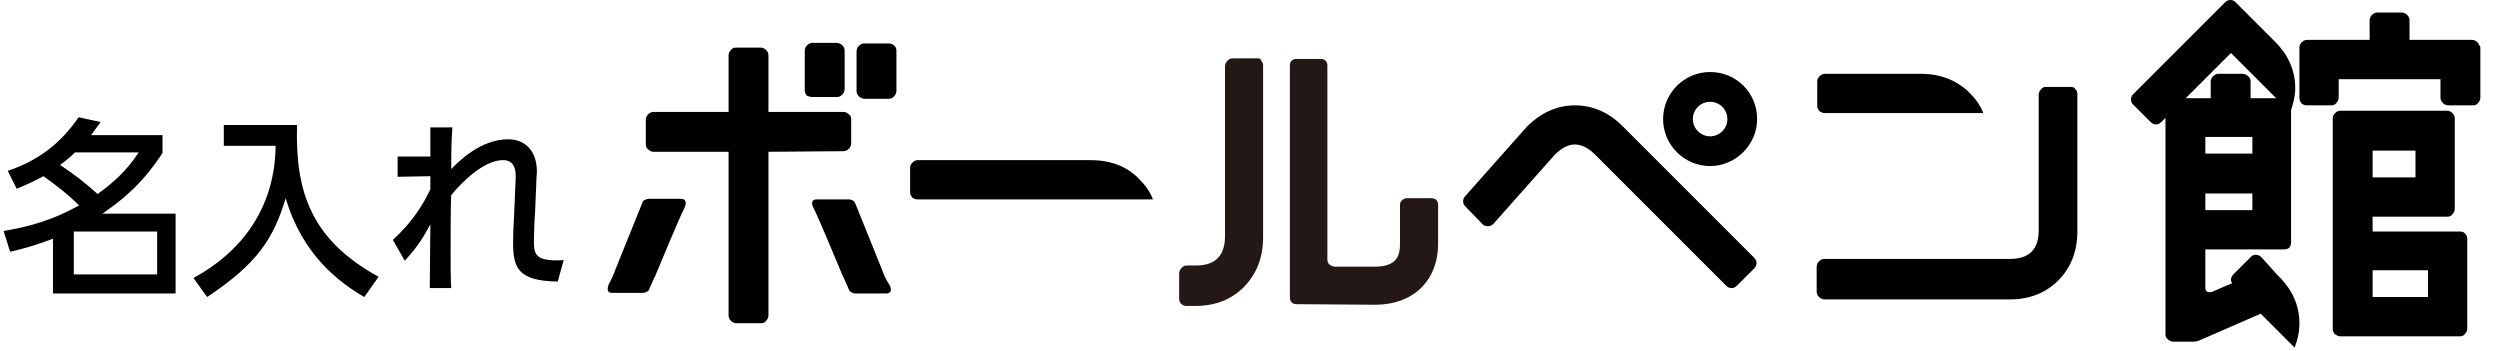
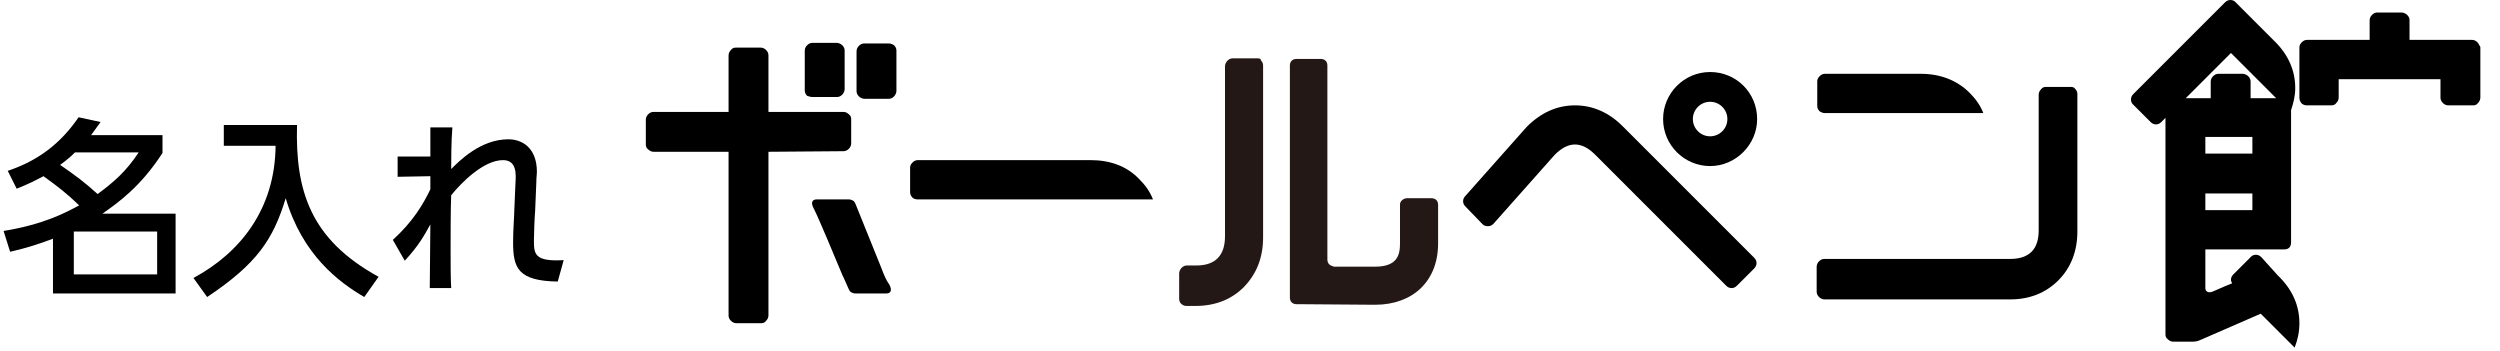
<svg xmlns="http://www.w3.org/2000/svg" version="1.1" id="レイヤー_2" x="0px" y="0px" viewBox="0 0 420 59" style="enable-background:new 0 0 420 59;" xml:space="preserve">
  <style type="text/css">
	.st0{fill:#231815;}
</style>
  <g>
    <path d="M306.6,19l26.6,0c-0.5-1.3-1.3-2.4-2.3-3.4c-2.1-2.1-4.9-3.2-8.2-3.2h-16.1c-0.3,0-0.6,0.1-0.9,0.4   c-0.2,0.2-0.4,0.5-0.4,0.8v4.2c0,0.3,0.1,0.6,0.4,0.9C306,18.9,306.3,19,306.6,19z" />
    <path d="M347.9,14.6l-4.2,0c-0.3,0-0.6,0.1-0.8,0.4c-0.2,0.2-0.4,0.5-0.4,0.9v22.8c0,3.2-1.6,4.8-4.8,4.8h-31.2   c-0.3,0-0.6,0.1-0.9,0.4c-0.2,0.2-0.4,0.5-0.4,0.9v4.2c0,0.3,0.1,0.6,0.4,0.9c0.2,0.2,0.5,0.4,0.9,0.4h31.2c3.3,0,6-1.1,8.1-3.2   c2.1-2.1,3.2-4.9,3.2-8.2V15.8c0-0.3-0.1-0.6-0.4-0.9C348.5,14.7,348.2,14.6,347.9,14.6z" />
    <path d="M272.6,21.2c-2.3-2.3-5-3.5-8-3.5c-3,0-5.7,1.2-8.1,3.6l-10.3,11.6c-0.2,0.2-0.4,0.5-0.4,0.9c0,0.3,0.1,0.6,0.4,0.9l2.9,3   c0.2,0.2,0.5,0.3,0.9,0.3c0.3,0,0.6-0.1,0.9-0.4l10.3-11.6c2.3-2.3,4.5-2.3,6.8,0L290,48c0.2,0.2,0.5,0.4,0.9,0.4   c0.3,0,0.6-0.1,0.9-0.4l2.9-2.9c0.2-0.2,0.4-0.5,0.4-0.9c0-0.3-0.1-0.6-0.4-0.9L272.6,21.2z" />
    <path d="M287.3,12.1c-4.4,0-7.9,3.6-7.9,7.9c0,4.4,3.6,7.9,7.9,7.9s7.9-3.6,7.9-7.9C295.2,15.6,291.7,12.1,287.3,12.1z M287.3,22.9   c-1.6,0-2.9-1.3-2.9-2.9s1.3-2.9,2.9-2.9s2.9,1.3,2.9,2.9S288.9,22.9,287.3,22.9z" />
    <path d="M183.2,26.9h-29c-0.3,0-0.6,0.1-0.9,0.4c-0.2,0.2-0.4,0.5-0.4,0.8v4.2c0,0.3,0.1,0.6,0.4,0.9c0.2,0.2,0.5,0.3,0.9,0.3   l39.5,0c-0.5-1.3-1.3-2.4-2.3-3.4C189.3,27.9,186.5,26.9,183.2,26.9z" />
    <path d="M141.7,25.4c0.3,0,0.6-0.1,0.9-0.4c0.2-0.2,0.4-0.5,0.4-0.9V20c0-0.3-0.1-0.6-0.4-0.8c-0.2-0.2-0.5-0.4-0.9-0.4l-12.6,0   l0-9.5c0-0.3-0.1-0.6-0.4-0.9c-0.2-0.2-0.5-0.4-0.9-0.4h-4.2c-0.3,0-0.6,0.1-0.8,0.4c-0.2,0.2-0.4,0.5-0.4,0.9l0,9.5l-12.6,0   c-0.3,0-0.6,0.1-0.9,0.4c-0.2,0.2-0.4,0.5-0.4,0.9v4.2c0,0.3,0.1,0.6,0.4,0.8c0.2,0.2,0.5,0.4,0.9,0.4l12.6,0l0,27.5   c0,0.3,0.1,0.6,0.4,0.9c0.2,0.2,0.5,0.4,0.9,0.4h4.2c0.3,0,0.6-0.1,0.8-0.4c0.2-0.2,0.4-0.5,0.4-0.9l0-27.5L141.7,25.4z" />
    <path d="M136.5,16.3h4.1c0.3,0,0.6-0.1,0.9-0.4c0.2-0.2,0.4-0.6,0.4-0.9V8.5c0-0.3-0.1-0.6-0.4-0.9c-0.2-0.2-0.6-0.4-0.9-0.4h-4.1   c-0.3,0-0.6,0.1-0.9,0.4c-0.2,0.2-0.4,0.5-0.4,0.9v6.7c0,0.3,0.1,0.6,0.4,0.9C135.9,16.2,136.2,16.3,136.5,16.3z" />
    <path d="M149.3,7.3h-4.1c-0.3,0-0.6,0.1-0.9,0.4c-0.2,0.2-0.4,0.5-0.4,0.9v6.7c0,0.3,0.1,0.6,0.4,0.9c0.2,0.2,0.6,0.4,0.9,0.4h4.1   c0.3,0,0.6-0.1,0.9-0.4c0.2-0.2,0.4-0.6,0.4-0.9V8.5c0-0.3-0.1-0.6-0.4-0.9C149.9,7.4,149.6,7.3,149.3,7.3z" />
-     <path d="M114.4,33.4c-0.8,0-5.4,0-5.4,0c-0.2,0-0.5,0.1-0.7,0.2c-0.2,0.1-0.4,0.3-0.4,0.5l-4.4,10.9c-0.4,1.1-0.8,2-1.2,2.7   c-0.4,1-0.2,1.5,0.5,1.5c0.8,0,5.2,0,5.2,0c0.2,0,0.5-0.1,0.7-0.2c0.2-0.1,0.4-0.3,0.4-0.5l0.8-1.8h0c0.1-0.1,0.1-0.2,0.2-0.4   l2.6-6.2c0.9-2.1,1.7-4,2.3-5.2C115.4,34,115.2,33.4,114.4,33.4z" />
    <path d="M148.1,45.1l-4.4-10.9c-0.1-0.2-0.2-0.4-0.4-0.5c-0.2-0.1-0.4-0.2-0.7-0.2c0,0-4.6,0-5.4,0c-0.8,0-1,0.6-0.5,1.5   c0.6,1.2,1.4,3.1,2.3,5.2l2.6,6.2c0.1,0.1,0.1,0.2,0.2,0.4h0l0.8,1.8c0.1,0.2,0.2,0.4,0.4,0.5c0.2,0.1,0.4,0.2,0.7,0.2   c0,0,4.4,0,5.2,0c0.8,0,1-0.6,0.5-1.5C148.9,47.1,148.5,46.2,148.1,45.1z" />
    <path d="M27.3,25.7v-3h-12c0.5-0.7,0.8-1.1,1.6-2.2l-3.7-0.8c-3,4.4-6.8,7.3-11.9,9l1.5,3c2-0.8,3-1.3,4.5-2.1   c2.5,1.8,3.8,2.8,6,4.9c-2.4,1.3-6,3.2-12.7,4.3l1.1,3.5c3-0.7,4.8-1.3,7.2-2.2v9.2h20.6V35.9H17.2C19.9,34,23.6,31.4,27.3,25.7z    M10.1,27.7c1.1-0.8,1.8-1.4,2.5-2.1h10.7c-2.1,3.2-4.2,5-6.9,7C14.2,30.6,12.7,29.5,10.1,27.7z M26.4,38.9v7.2h-14v-7.2H26.4z" />
    <path d="M49.9,21H37.6v3.5h8.7c-0.1,10.7-6,18-13.8,22.2l2.3,3.2c8.4-5.6,11.1-9.7,13.2-16.6c2.8,9.5,8.9,14.1,13.2,16.6l2.4-3.4   C52.1,40.2,49.6,32,49.9,21z" />
    <path d="M89.7,40.3c0-0.6,0.1-3.9,0.2-4.8l0.2-4.8c0-0.9,0.1-1.4,0.1-1.8c0-4.1-2.5-5.5-4.8-5.5c-4.7,0-8.3,3.7-9.6,5   c0-1.2,0-4.7,0.2-7h-3.7v4.9h-5.5v3.4l5.5-0.1v2.2c-1.2,2.5-2.9,5.4-6.3,8.5l2,3.5c2.4-2.6,3.3-4.3,4.3-6.1c0,1.7-0.1,9.2-0.1,10.7   h3.6c-0.1-1.7-0.1-4-0.1-6.6c0-1.5,0-7.1,0.1-9c1.6-2,5.4-5.9,8.7-5.9c2.3,0,2.2,2.3,2.1,3.8l-0.2,4.7c0,0.8-0.2,3.2-0.2,5.3   c0,4.3,0.8,6.5,7.5,6.6l1-3.6C89.7,44,89.7,42.6,89.7,40.3z" />
    <path d="M379.9,43.2c-0.2-0.2-0.5-0.4-0.9-0.4c-0.3,0-0.6,0.1-0.8,0.3l-3,3c-0.2,0.2-0.4,0.5-0.4,0.9c0,0.2,0.1,0.4,0.2,0.6   c-0.5,0.2-1.3,0.5-3.3,1.4c-0.8,0.3-1.2-0.1-1.2-0.6c0,0,0-2.8,0-6.5h13.3c0.3,0,0.6-0.1,0.8-0.3c0.2-0.2,0.3-0.5,0.3-0.9v-1.3   v-2.9v-5.2V27v-5.2v-3.3c0.4-1.2,0.7-2.4,0.7-3.7c0-3-1.2-5.7-3.6-8l-3.4-3.4c0,0-0.1-0.1-0.1-0.1l-3-3c-0.2-0.2-0.5-0.3-0.8-0.3   c-0.3,0-0.6,0.1-0.9,0.4l-15.4,15.4c-0.2,0.2-0.4,0.5-0.4,0.9c0,0.3,0.1,0.6,0.3,0.8l3,3c0.2,0.2,0.5,0.4,0.9,0.4   c0.3,0,0.6-0.1,0.9-0.4l0.7-0.7v2.1c0,0.1,0,0.1,0,0.2v34.1c0,0.3,0.1,0.6,0.4,0.8c0.2,0.2,0.5,0.4,0.9,0.4c0,0,3,0,3.4,0   c0.6,0,1.2-0.3,1.2-0.3l10.1-4.4c0,0,0,0,0,0l5.7,5.7c0.5-1.3,0.8-2.6,0.8-4.1c0-3-1.2-5.7-3.6-8L379.9,43.2z M367.2,16.5l7.6-7.6   l7.6,7.6h-4.3v-2.8c0-0.3-0.1-0.6-0.4-0.9c-0.2-0.2-0.6-0.4-0.9-0.4h-4.1c-0.3,0-0.6,0.1-0.9,0.4c-0.2,0.2-0.4,0.5-0.4,0.9v2.8   H367.2z M370.5,23h7.9v2.8h-7.9C370.5,24.8,370.5,23.8,370.5,23z M370.5,32.5h7.9v2.8h-7.9C370.5,34.3,370.5,33.4,370.5,32.5z" />
-     <path d="M413.3,38.9H413h-3.9h-10.5v-2.5h8.4h3.9h0.3c0.3,0,0.6-0.1,0.8-0.4c0.2-0.2,0.4-0.5,0.4-0.9V19.9c0-0.3-0.1-0.6-0.4-0.9   c-0.2-0.2-0.5-0.4-0.8-0.4h-0.3H407h-13.8c-0.3,0-0.6,0.1-0.9,0.4c-0.2,0.2-0.4,0.5-0.4,0.8v0.6v3.6V31v4.2V40v4.2v6.9v4.2v0   c0,0.3,0.1,0.5,0.3,0.8c0,0,0,0.1,0.1,0.1c0,0,0,0,0,0c0,0,0,0,0,0c0,0,0,0,0.1,0c0.2,0.2,0.5,0.3,0.8,0.3h0h4.2h11.7h3.9h0.3   c0.3,0,0.6-0.1,0.8-0.4c0.2-0.2,0.4-0.5,0.4-0.9V40.1c0-0.3-0.1-0.6-0.4-0.9C413.9,39,413.7,38.9,413.3,38.9z M398.6,25.3h7.2v4.5   h-7.2V25.3z M407.9,49.9h-9.3v-4.5h9.3V49.9z" />
    <path d="M416.2,7.1c-0.2-0.2-0.5-0.4-0.9-0.4h-10.5V3.4c0-0.3-0.1-0.6-0.4-0.9c-0.2-0.2-0.6-0.4-0.9-0.4h-4.1   c-0.3,0-0.6,0.1-0.9,0.4c-0.2,0.2-0.4,0.5-0.4,0.9v3.3h-10.5c-0.3,0-0.6,0.1-0.9,0.4c-0.2,0.2-0.4,0.5-0.4,0.8v2.8v1.4v4.3   c0,0.3,0.1,0.6,0.3,0.9c0.2,0.2,0.5,0.4,0.9,0.4h4.2c0.3,0,0.6-0.1,0.8-0.4c0.2-0.2,0.4-0.5,0.4-0.9v-3.1H410v3.1   c0,0.3,0.1,0.6,0.4,0.9c0.2,0.2,0.5,0.4,0.9,0.4h4.2c0.3,0,0.6-0.1,0.8-0.4c0.2-0.2,0.4-0.5,0.4-0.9v-4.3v-1.4V7.9   C416.5,7.6,416.4,7.3,416.2,7.1z" />
  </g>
  <g>
    <path class="st0" d="M217.8,51.1c-0.3,0-0.6-0.1-0.8-0.3c-0.2-0.2-0.3-0.5-0.3-0.8l0-2V11c0-0.3,0.1-0.6,0.3-0.8   c0.2-0.2,0.5-0.3,0.8-0.3h4.1c0.3,0,0.6,0.1,0.8,0.3c0.2,0.2,0.3,0.5,0.3,0.8v32.6c0,0.3,0.1,0.6,0.3,0.8c0.2,0.2,0.5,0.3,0.8,0.4   l6.9,0c3.7,0,4.2-1.9,4.2-3.9v-6.5c0-0.3,0.1-0.6,0.4-0.8c0.2-0.2,0.5-0.3,0.8-0.3h4.1c0.3,0,0.6,0.1,0.8,0.3   c0.2,0.2,0.3,0.5,0.3,0.8v6.5c0,6.3-4.2,10.3-10.6,10.3L217.8,51.1z" />
    <path class="st0" d="M211.3,9.8h-4.2c-0.3,0-0.6,0.1-0.9,0.4c-0.2,0.2-0.4,0.6-0.4,0.9v28.6c0,3.2-1.6,4.9-4.8,4.9h-1.6   c-0.3,0-0.6,0.1-0.9,0.4c-0.2,0.2-0.4,0.6-0.4,0.9l0,4.3c0,0.3,0.1,0.6,0.3,0.8c0.2,0.2,0.5,0.4,0.9,0.4h1.5c3.4,0,6.1-1.1,8.2-3.2   c2.1-2.2,3.2-4.9,3.2-8.3V11c0-0.3-0.1-0.6-0.4-0.9C211.9,9.9,211.6,9.8,211.3,9.8z" />
  </g>
</svg>